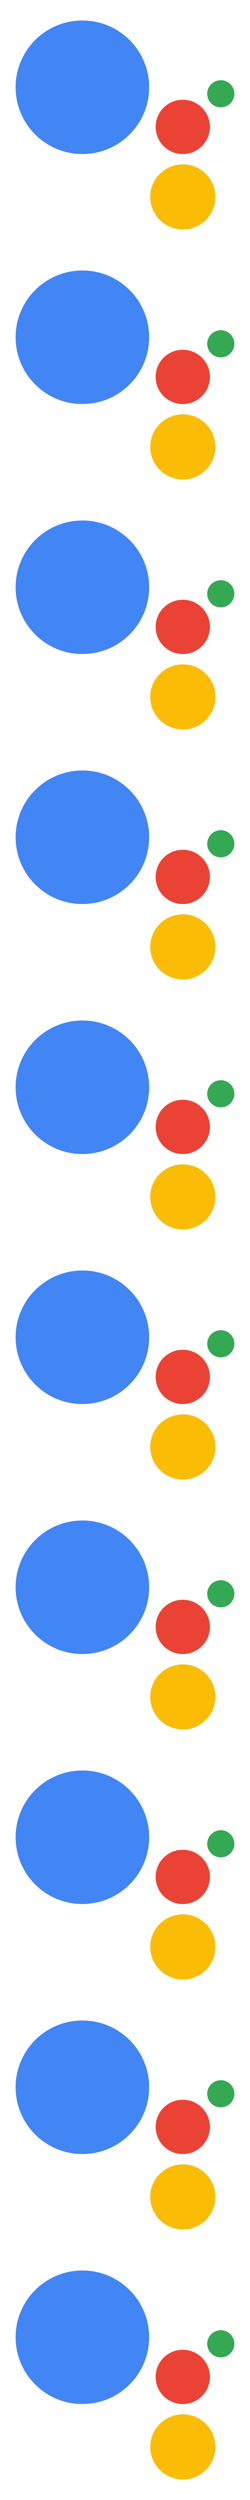
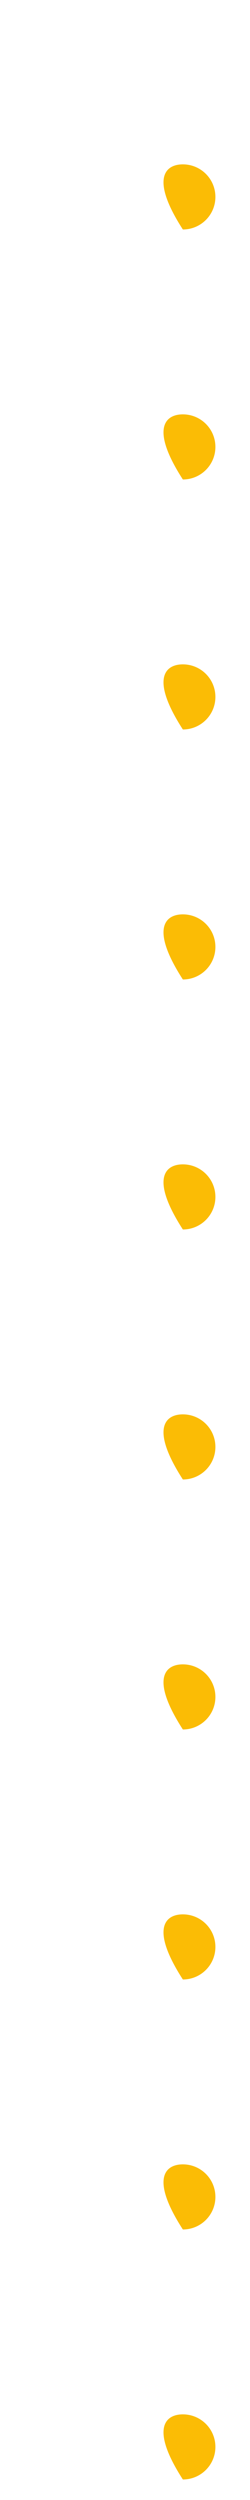
<svg xmlns="http://www.w3.org/2000/svg" width="16" height="160" fill="none">
  <defs>
    <symbol id="icon">
-       <path d="M5.273 9.858C7.633 9.858 9.546 7.945 9.546 5.585C9.546 3.226 7.633 1.312 5.273 1.312C2.913 1.312 1 3.226 1 5.585C1 7.945 2.913 9.858 5.273 9.858Z" fill="#4285F4" />
-       <path d="M14.999 6.002C14.999 6.482 14.61 6.871 14.13 6.871C13.651 6.871 13.262 6.482 13.262 6.002C13.262 5.523 13.651 5.134 14.13 5.134C14.61 5.134 14.999 5.523 14.999 6.002Z" fill="#34A853" />
-       <path d="M13.435 8.122C13.435 9.081 12.657 9.859 11.698 9.859C10.739 9.859 9.961 9.081 9.961 8.122C9.961 7.162 10.739 6.385 11.698 6.385C12.657 6.385 13.435 7.162 13.435 8.122Z" fill="#EA4335" />
-       <path d="M13.786 12.603C13.786 13.754 12.853 14.687 11.702 14.687C10.55 14.687 9.617 13.754 9.617 12.603C9.617 11.452 10.55 10.519 11.702 10.519C12.853 10.519 13.786 11.452 13.786 12.603Z" fill="#FBBC05" />
+       <path d="M13.786 12.603C13.786 13.754 12.853 14.687 11.702 14.687C9.617 11.452 10.55 10.519 11.702 10.519C12.853 10.519 13.786 11.452 13.786 12.603Z" fill="#FBBC05" />
    </symbol>
  </defs>
  <view viewBox="0 0 16 16" id="light-primary" />
  <use x="0" y="0" href="#icon" style="--icon-color:#141414" />
  <view viewBox="0 16 16 16" id="light-secondary" />
  <use x="0" y="16" href="#icon" style="--icon-color:#707070" />
  <view viewBox="0 32 16 16" id="light-inverted" />
  <use x="0" y="32" href="#icon" style="--icon-color:#ffffff" />
  <view viewBox="0 48 16 16" id="light-alert" />
  <use x="0" y="48" href="#icon" style="--icon-color:#bf2012" />
  <view viewBox="0 64 16 16" id="light-action" />
  <use x="0" y="64" href="#icon" style="--icon-color:#1c6bba" />
  <view viewBox="0 80 16 16" id="dark-primary" />
  <use x="0" y="80" href="#icon" style="--icon-color:#ffffff" />
  <view viewBox="0 96 16 16" id="dark-secondary" />
  <use x="0" y="96" href="#icon" style="--icon-color:#a3a3a3" />
  <view viewBox="0 112 16 16" id="dark-inverted" />
  <use x="0" y="112" href="#icon" style="--icon-color:#000000" />
  <view viewBox="0 128 16 16" id="dark-alert" />
  <use x="0" y="128" href="#icon" style="--icon-color:#ea2c1a" />
  <view viewBox="0 144 16 16" id="dark-action" />
  <use x="0" y="144" href="#icon" style="--icon-color:#1c6bba" />
</svg>